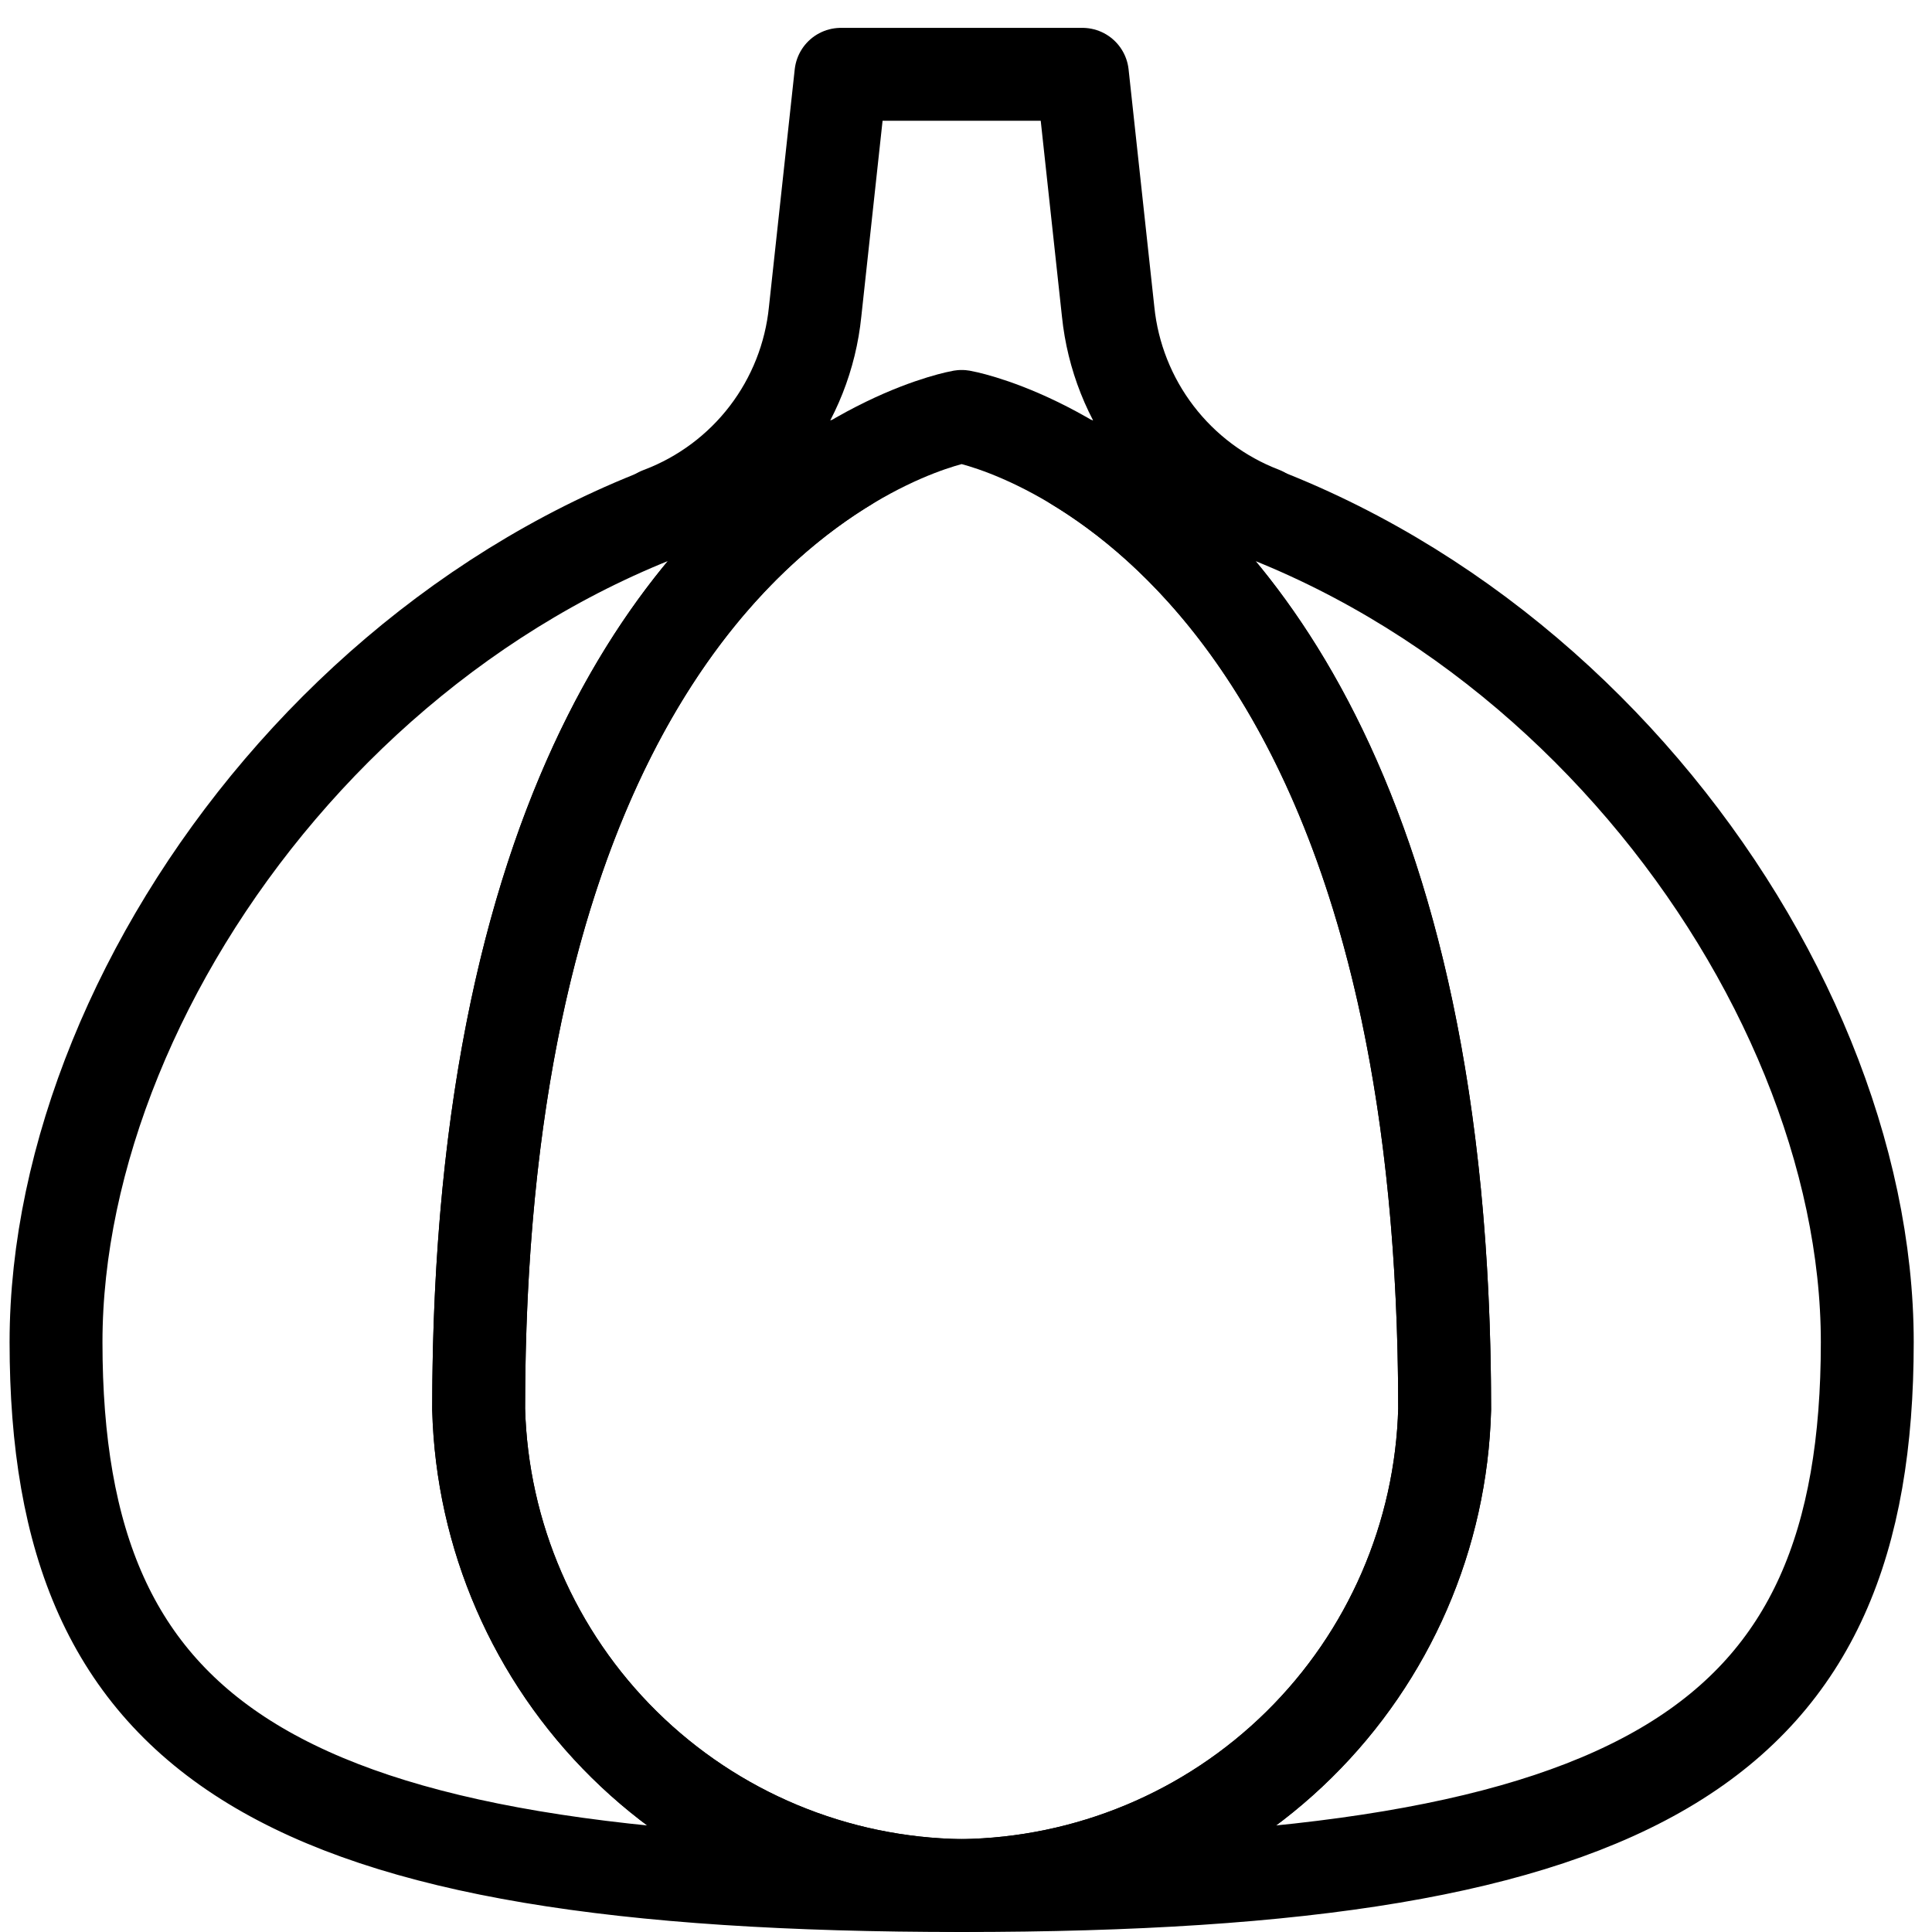
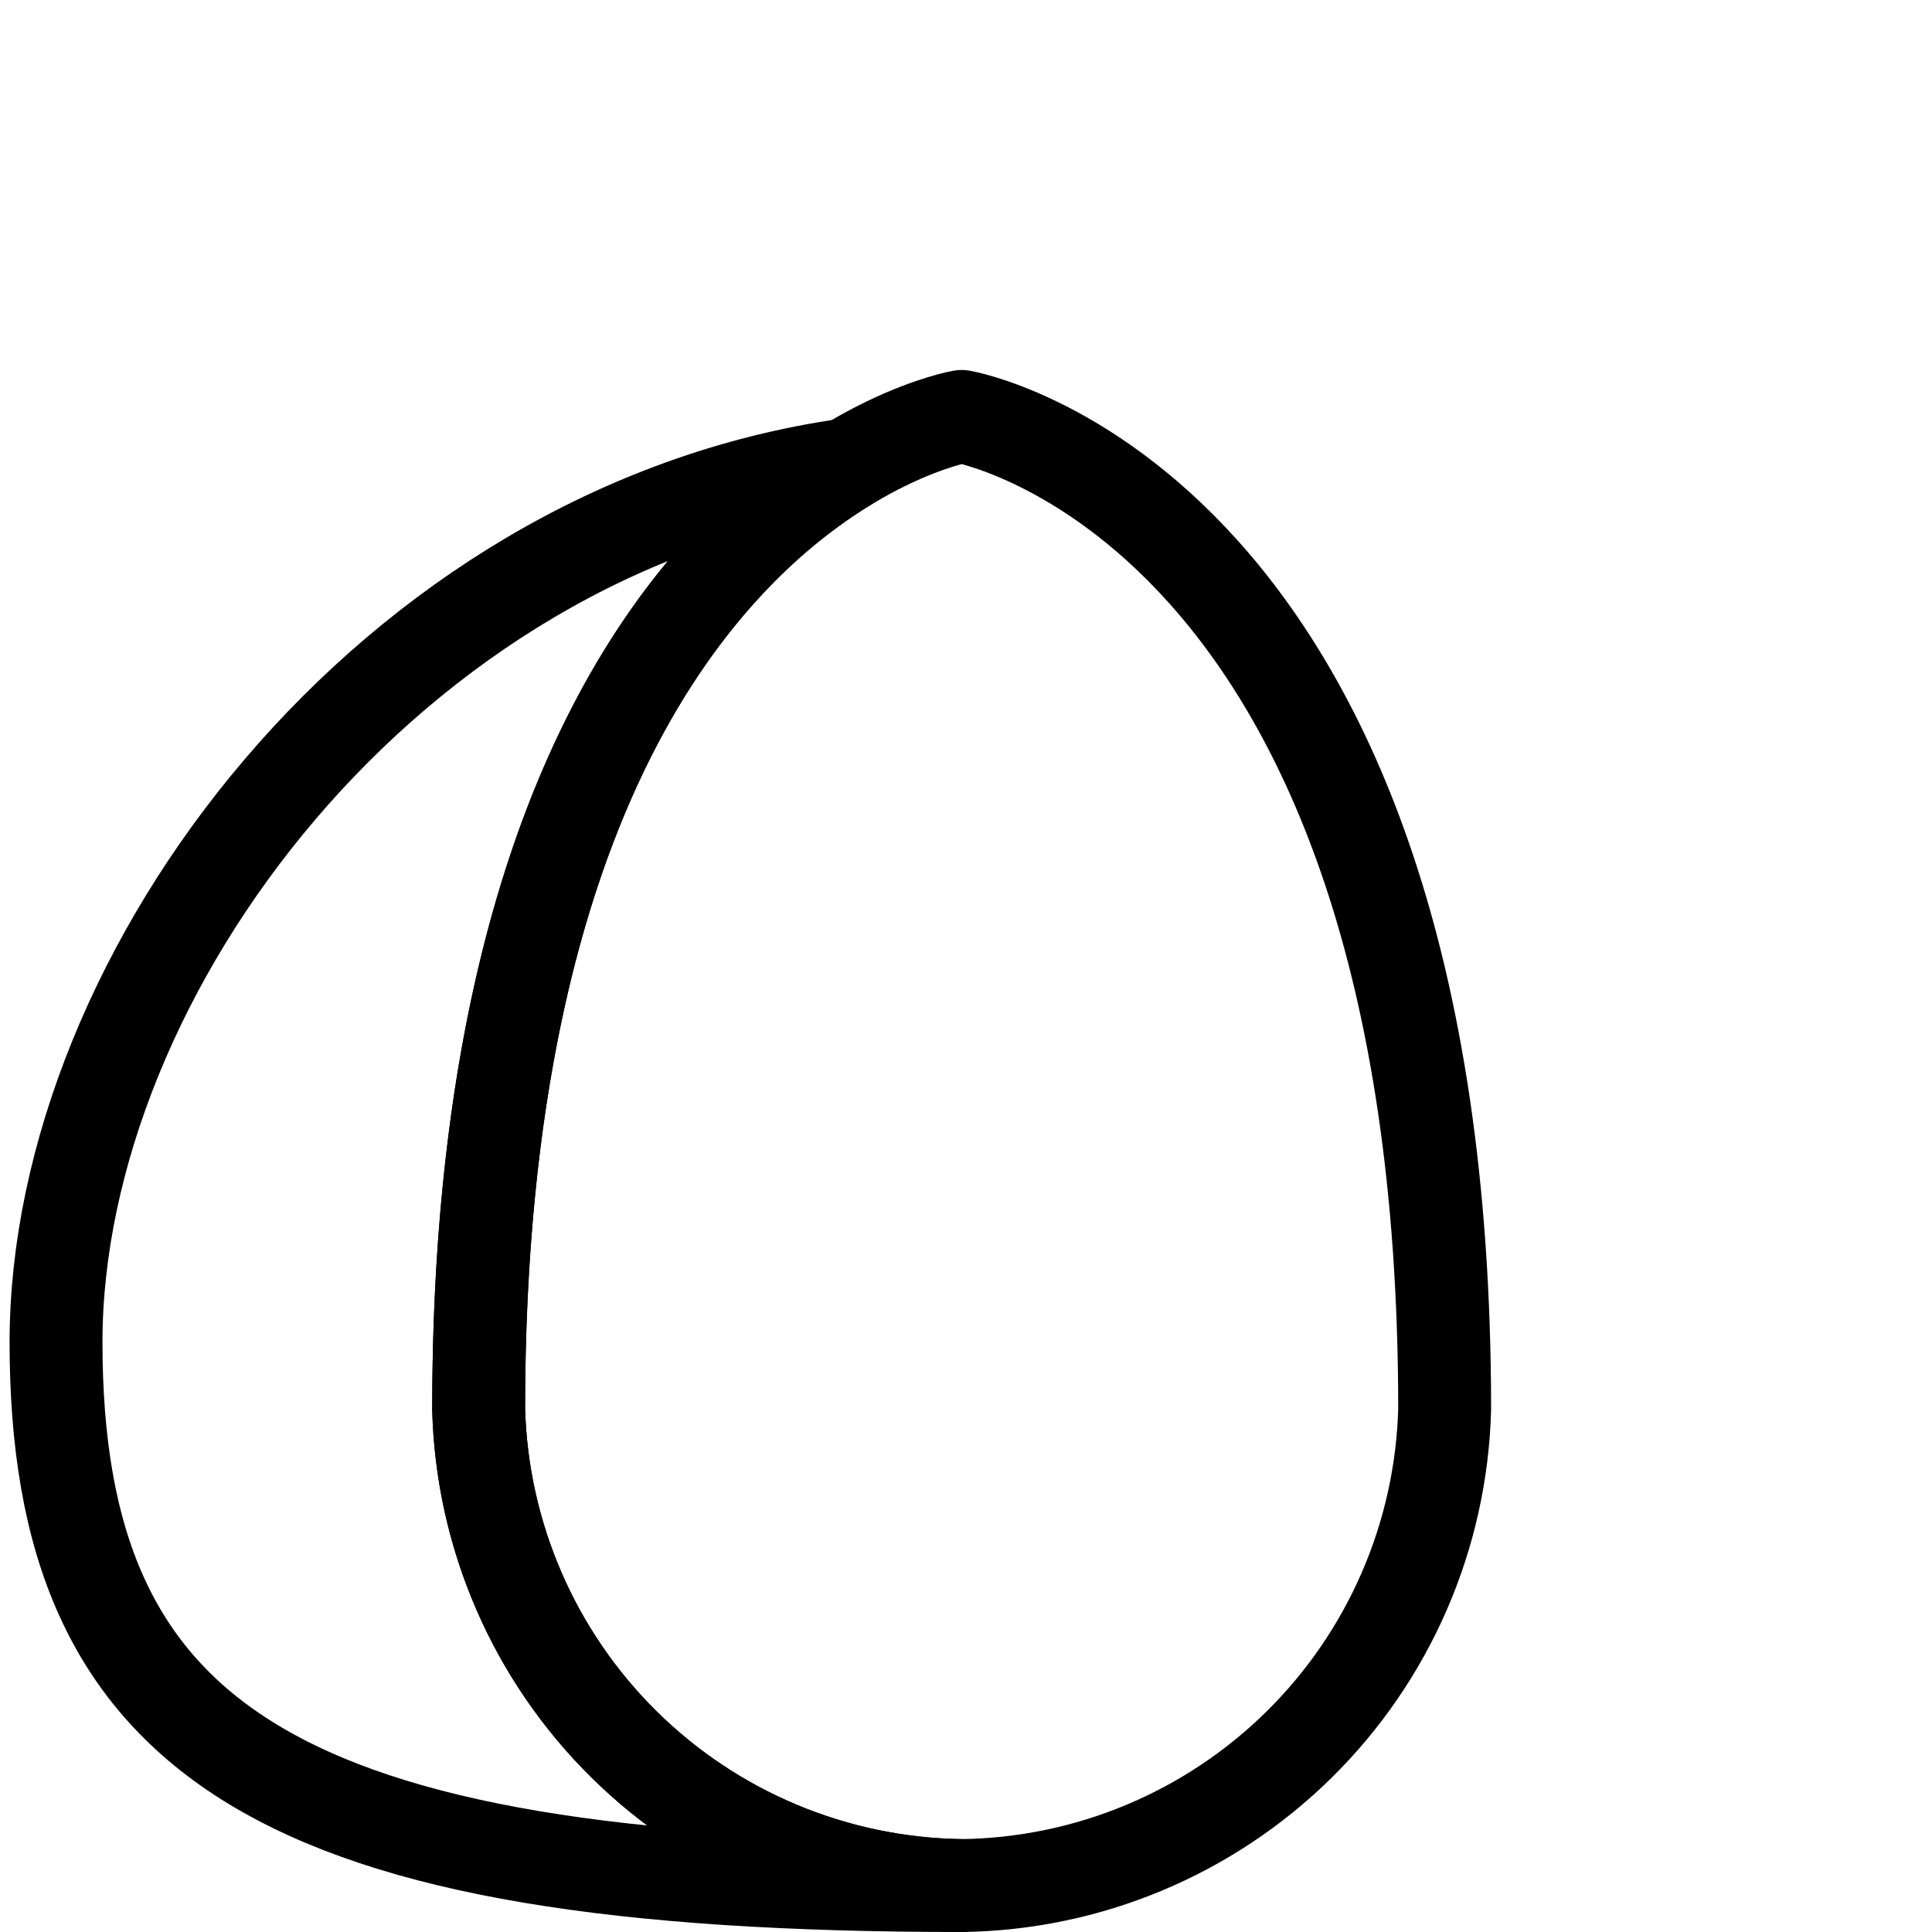
<svg xmlns="http://www.w3.org/2000/svg" width="52" height="52" viewBox="0 0 52 52" fill="none">
  <path d="M25.883 11.208C25.883 11.208 38.883 13.436 38.883 37.93C38.792 41.332 37.388 44.568 34.964 46.957C32.541 49.347 29.286 50.706 25.883 50.75C22.479 50.706 19.225 49.347 16.802 46.957C14.378 44.568 12.974 41.332 12.883 37.93C12.883 13.436 25.883 11.208 25.883 11.208Z" stroke="black" stroke-width="2.5" stroke-linecap="round" stroke-linejoin="round" />
-   <path d="M34.006 13.83L33.971 13.808C32.847 13.377 31.864 12.642 31.133 11.686C30.401 10.73 29.949 9.589 29.826 8.392L29.133 2H22.633L21.939 8.392C21.818 9.59 21.366 10.731 20.635 11.687C19.903 12.644 18.919 13.378 17.795 13.808L17.76 13.821" stroke="black" stroke-width="2.5" stroke-linecap="round" stroke-linejoin="round" />
-   <path d="M28.959 12.508C32.816 14.844 38.883 21.175 38.883 37.93C38.792 41.332 37.388 44.567 34.964 46.957C32.541 49.347 29.286 50.706 25.883 50.75C44.3 50.75 50.258 46.895 50.258 36.125C50.258 26.171 41.266 14.257 28.959 12.508Z" stroke="black" stroke-width="2.5" stroke-linecap="round" stroke-linejoin="round" />
  <path d="M12.883 37.93C12.883 21.175 18.96 14.844 22.806 12.508C10.499 14.257 1.508 26.171 1.508 36.125C1.508 46.895 7.466 50.75 25.883 50.75C22.479 50.706 19.225 49.347 16.802 46.957C14.378 44.567 12.974 41.332 12.883 37.93Z" stroke="black" stroke-width="2.5" stroke-linecap="round" stroke-linejoin="round" />
</svg>